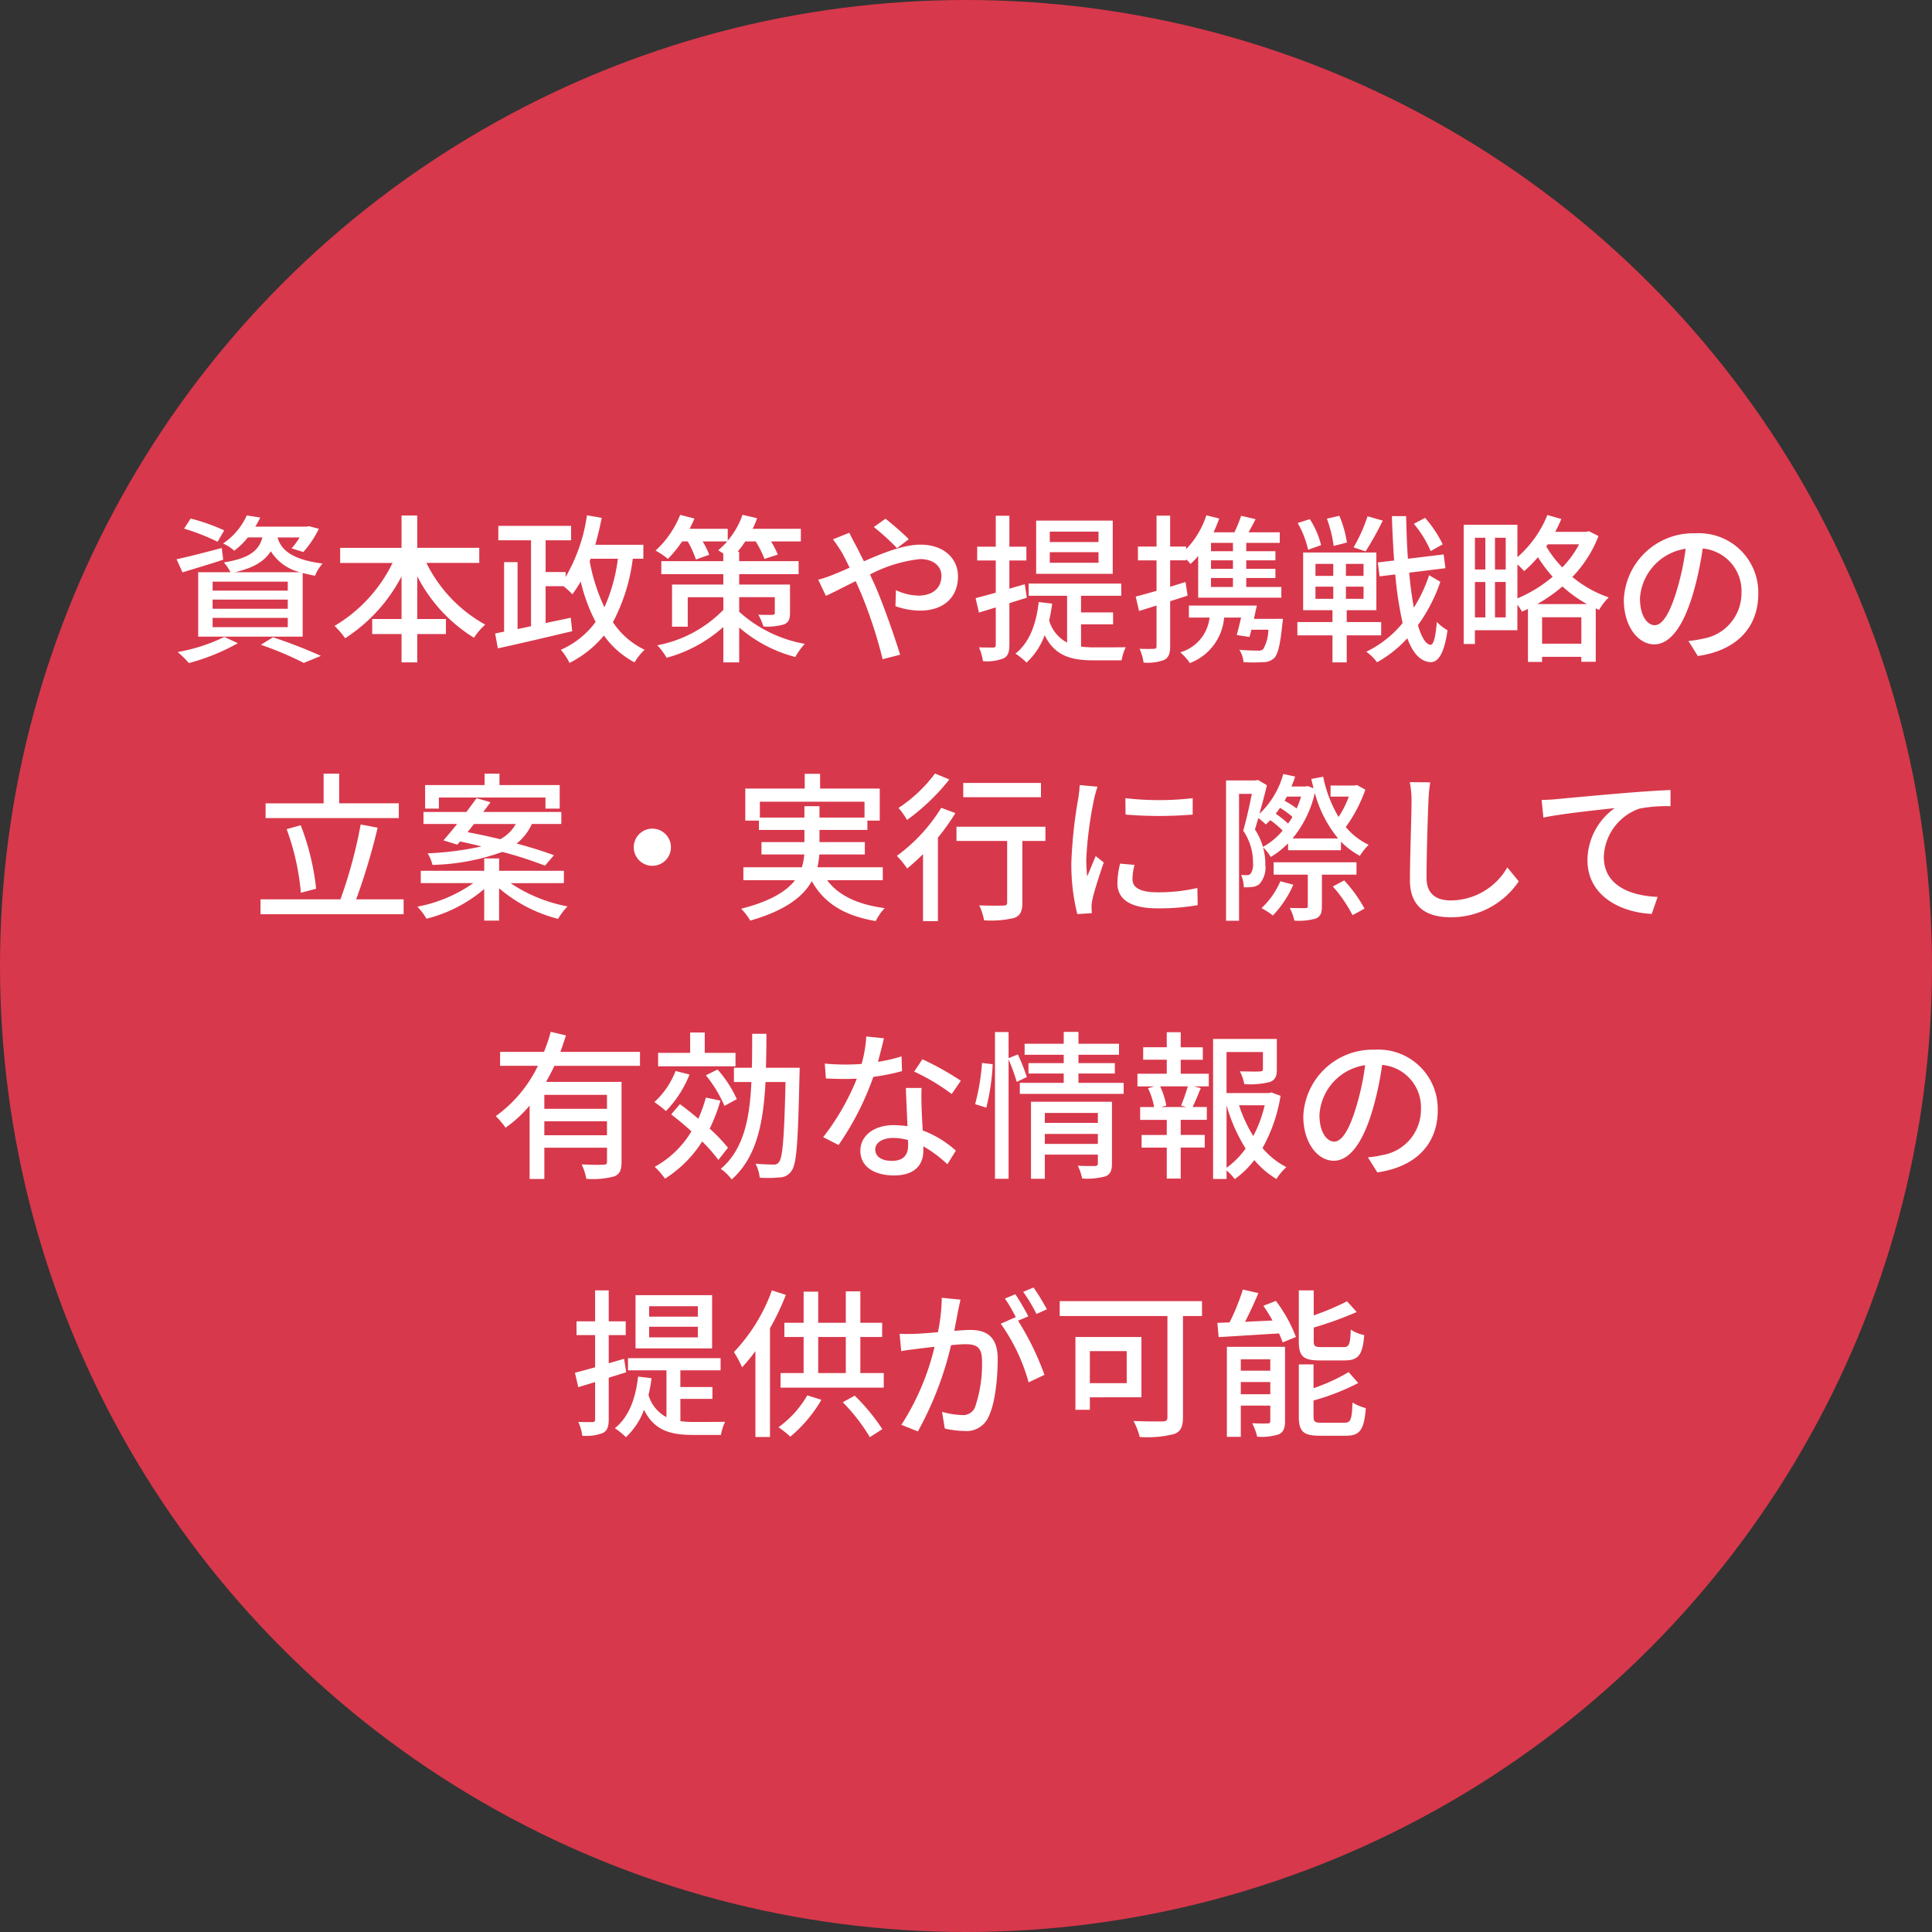
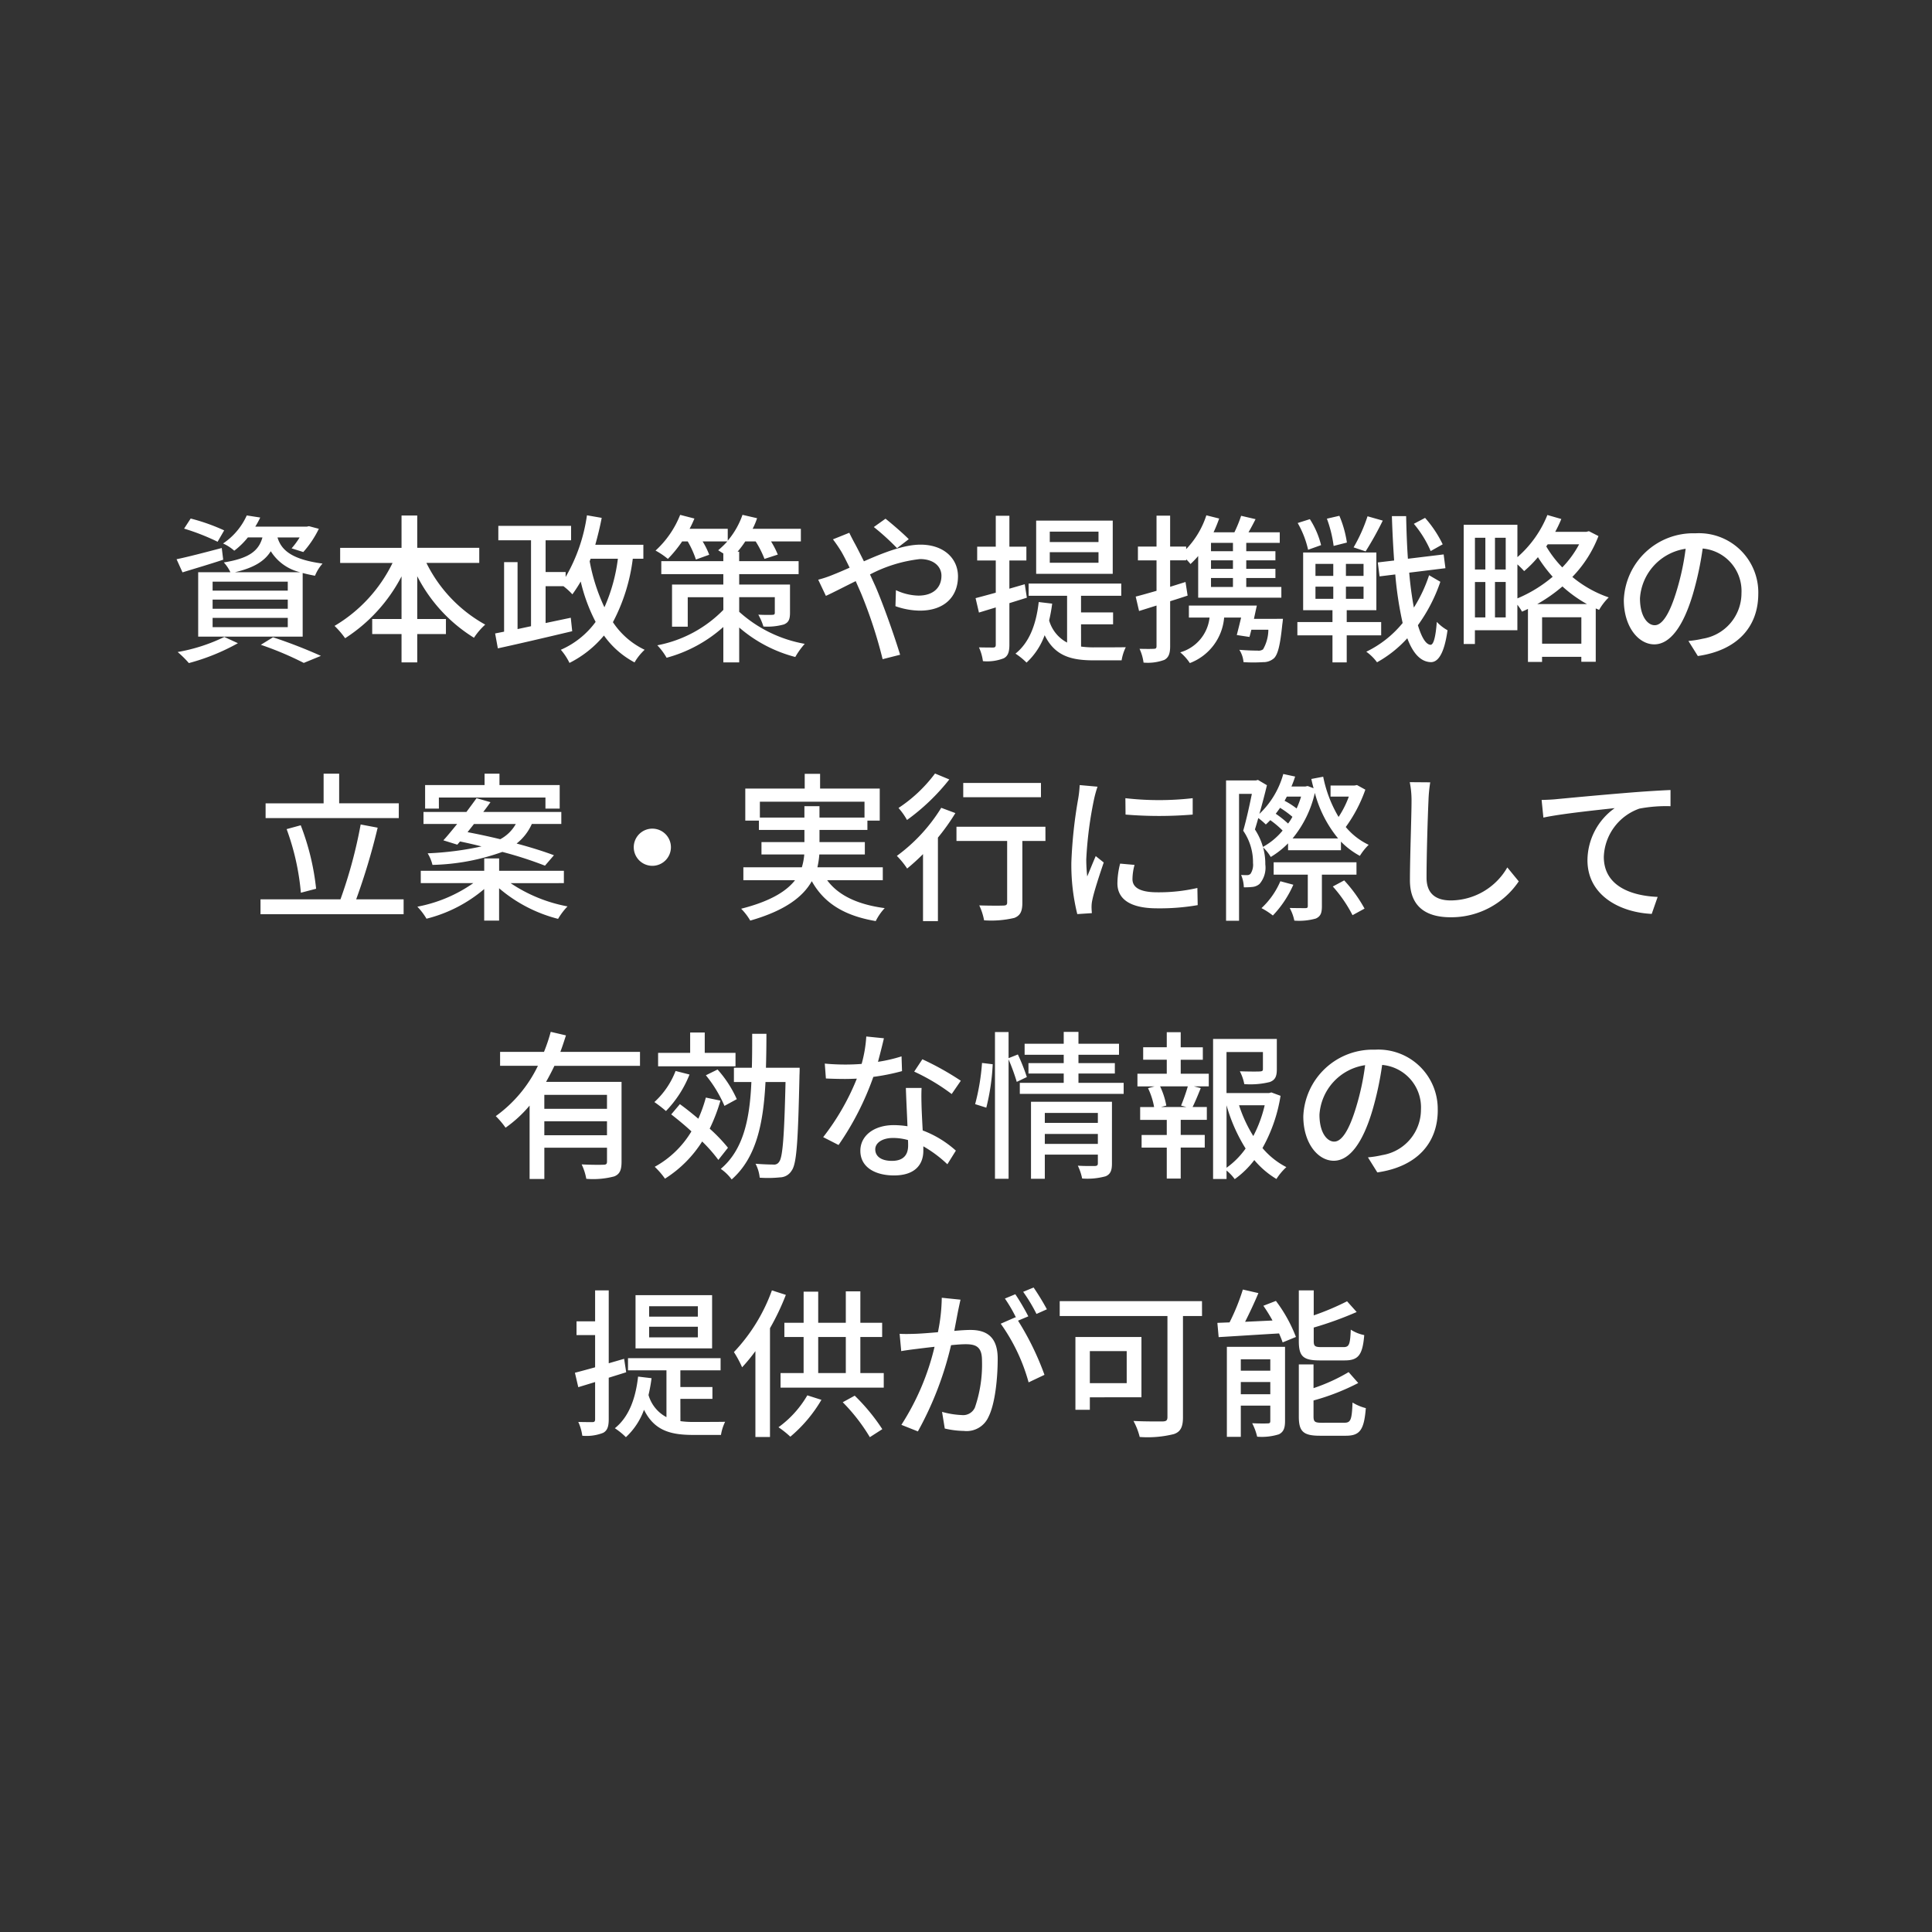
<svg xmlns="http://www.w3.org/2000/svg" width="217" height="217" viewBox="0 0 217 217">
  <rect x="0" y="0" width="217" height="217" fill="#333333" stroke="none" />
  <defs>
    <style>
      .cls-1 {
        fill: #d8384b;
      }

      .cls-2 {
        fill: #fff;
      }
    </style>
  </defs>
  <g id="_02" data-name="02" transform="translate(0 -0.335)">
    <g id="bg">
-       <circle id="楕円形_345" data-name="楕円形 345" class="cls-1" cx="108.5" cy="108.5" r="108.5" transform="translate(0 0.335)" />
-     </g>
-     <path id="パス_83401" data-name="パス 83401" class="cls-2" d="M-82.6-8.73c2.142-.5,3.33-1.26,4.014-2.358A5.33,5.33,0,0,0-75.294-8.73Zm5.922,2.07h-8.442V-7.668h8.442Zm0,2.034h-8.442V-5.652h8.442Zm0,2.07h-8.442V-3.6h8.442Zm-2.844-10.08c-.414,1.476-1.44,2.34-4.338,2.808a4.347,4.347,0,0,1,.738,1.1h-3.618v7.236h11.736V-8.64c.414.108.882.216,1.386.306A4.693,4.693,0,0,1-72.774-9.7c-3.654-.486-4.662-1.638-5.058-2.934h2.484a8.631,8.631,0,0,1-.9,1.224l1.314.414a11.375,11.375,0,0,0,1.746-2.61L-74.3-13.9l-.252.054h-5.778a9.591,9.591,0,0,0,.558-1.026l-1.512-.234a7.5,7.5,0,0,1-2.664,3.15,4.865,4.865,0,0,1,1.26.81,8.614,8.614,0,0,0,1.53-1.494Zm-4.3-.792a22.2,22.2,0,0,0-3.762-1.332l-.738,1.134a24.875,24.875,0,0,1,3.762,1.476Zm-.27,1.98c-1.854.486-3.762.99-5.076,1.26l.666,1.476c1.332-.414,3.006-.9,4.572-1.422Zm.288,9.99A19.68,19.68,0,0,1-89.046.234a11.76,11.76,0,0,1,1.26,1.242A23.845,23.845,0,0,0-82.278-.756Zm4.1.882A36.381,36.381,0,0,1-74.88,1.458l1.926-.792a56.86,56.86,0,0,0-5.382-2.088Zm24.534-9.2v-1.692h-6.966V-15.1H-63.9v3.636h-6.894v1.692h5.886A16.716,16.716,0,0,1-71.424-2.7a9.664,9.664,0,0,1,1.188,1.386A18.286,18.286,0,0,0-63.9-8.262v4.788h-3.294v1.692H-63.9V1.4h1.764V-1.782h3.222V-3.474h-3.222V-8.28a17.471,17.471,0,0,0,6.372,6.912A7.6,7.6,0,0,1-54.5-2.844a15.992,15.992,0,0,1-6.606-6.93Zm12.51-.468h3.06a19.181,19.181,0,0,1-1.512,5.454,20.946,20.946,0,0,1-1.656-5.166Zm5.922,0v-1.566h-5.4c.27-.972.522-1.98.72-3.024l-1.656-.288a19.18,19.18,0,0,1-2.394,6.93v-.558h-2.25v-3.564h2.862v-1.62h-8.172v1.62h3.672v9.648l-1.512.324V-9.864H-52.38v7.812l-1.008.2.306,1.674c2.25-.486,5.4-1.224,8.352-1.926l-.162-1.512-2.826.594v-4.14h2a7.482,7.482,0,0,1,1.008.918c.324-.45.63-.918.936-1.44A19.273,19.273,0,0,0-42.1-3.15,9.59,9.59,0,0,1-46.008-.018a6.738,6.738,0,0,1,.972,1.476,12.059,12.059,0,0,0,3.87-3.078A9.936,9.936,0,0,0-37.728,1.4,6.162,6.162,0,0,1-36.594-.018a8.83,8.83,0,0,1-3.564-3.1,20.648,20.648,0,0,0,2.232-7.128Zm10.764,4.32h4v1.746c0,.18-.072.234-.288.234-.18.018-.9.018-1.566-.018a6.766,6.766,0,0,1,.576,1.332,6.844,6.844,0,0,0,2.3-.234c.522-.216.684-.558.684-1.314V-7.344h-5.706v-1.17H-19.3V-9.972h-6.678v-1.062h-.18a11.3,11.3,0,0,0,.864-1.152h1.17a11.132,11.132,0,0,1,.99,1.962l1.494-.486a9.615,9.615,0,0,0-.756-1.476h3.348v-1.422h-5.418a7.585,7.585,0,0,0,.5-1.188l-1.638-.378a9.117,9.117,0,0,1-1.656,2.9v-1.332h-4.284c.2-.378.378-.756.54-1.152l-1.6-.414A10.84,10.84,0,0,1-35.37-11.16a8.492,8.492,0,0,1,1.386.936,14.2,14.2,0,0,0,1.6-1.962h.63a10.742,10.742,0,0,1,.918,2.034l1.494-.54a8.721,8.721,0,0,0-.738-1.494h2.772a10.463,10.463,0,0,1-1.026.99c.144.09.36.234.576.36v.864h-6.966v1.458h6.966v1.17h-5.76V-2.61h1.764V-5.922h4V-4.5A14.02,14.02,0,0,1-35.172-.522a7.109,7.109,0,0,1,1.044,1.4,15.687,15.687,0,0,0,6.372-3.456V1.4h1.782V-2.52a15.618,15.618,0,0,0,6.3,3.312A8.521,8.521,0,0,1-18.612-.684a14.864,14.864,0,0,1-7.362-3.6Zm17.73-5.508,1.314-1.008c-.648-.666-2-1.818-2.61-2.3l-1.314.936A27.035,27.035,0,0,1-8.244-11.43Zm-5.364-1.728-1.836.738a16.134,16.134,0,0,1,.954,1.4c.288.5.594,1.116.918,1.782-.684.306-1.314.576-1.908.81a12.007,12.007,0,0,1-1.62.54l.864,1.818c.792-.36,2-.99,3.348-1.656l.594,1.35a52.36,52.36,0,0,1,2.43,7.416L-7.9.54c-.612-2.016-1.854-5.562-2.772-7.686-.2-.432-.4-.882-.612-1.332A15.883,15.883,0,0,1-5.67-10.206c1.584,0,2.412.864,2.412,1.872,0,1.3-.882,2.232-2.592,2.232a6.186,6.186,0,0,1-2.52-.612l-.054,1.8a8.429,8.429,0,0,0,2.736.5C-2.916-4.41-1.4-5.994-1.4-8.262c0-2.016-1.6-3.564-4.212-3.564-1.872,0-4.194.918-6.354,1.872-.342-.684-.666-1.332-.972-1.908C-13.122-12.186-13.464-12.852-13.608-13.158Zm27.99,1.044H8.91v-1.17h5.472Zm0,2.322H8.91V-10.98h5.472Zm1.6-4.734H7.38V-8.55h8.6ZM6.336-5.868,6.1-7.38l-1.728.5v-3.168H6.282v-1.548H4.374v-3.474H2.844v3.474H.756v1.548H2.844v3.618c-.846.234-1.638.45-2.268.612l.378,1.62,1.89-.576V-.594c0,.252-.09.324-.306.324-.2,0-.864,0-1.584-.018A5.344,5.344,0,0,1,1.4,1.26,5.1,5.1,0,0,0,3.744.936c.468-.252.63-.7.63-1.53V-5.256ZM12.42-2.88h3.6V-4.212h-3.6V-6.084h4.518V-7.452H6.534v1.368h4.32V-.828A4.076,4.076,0,0,1,8.838-3.312,18.646,18.646,0,0,0,9.18-5.2l-1.512-.18C7.38-2.844,6.606-.828,5.058.414A7.771,7.771,0,0,1,6.3,1.422,7.812,7.812,0,0,0,8.334-1.656C9.5.72,11.376,1.17,13.878,1.17h3.1a5.232,5.232,0,0,1,.468-1.476c-.684.018-3.006.018-3.51.018a10.344,10.344,0,0,1-1.512-.09Zm17.064-8.208H27.018v-.936h2.466Zm0,1.98H27.018v-.954h2.466Zm0,2.034H27.018V-8.082h2.466Zm-5.328-.558-1.728.54v-2.97h1.8v-.126a5.662,5.662,0,0,1,.486.54,10.3,10.3,0,0,0,.864-.9v4.68H34.92V-7.074H30.978V-8.082h3.276V-9.108H30.978v-.954h3.276v-1.026H30.978v-.936H34.74v-1.188H31.23c.27-.468.54-.972.792-1.476l-1.62-.378a14.922,14.922,0,0,1-.756,1.854h-2.34a16.4,16.4,0,0,0,.63-1.548l-1.44-.36a9.863,9.863,0,0,1-2.268,3.8v-.288h-1.8v-3.474H20.9v3.474H18.81v1.548H20.9v3.42c-.882.252-1.692.486-2.34.648l.378,1.62L20.9-4.986V-.432c0,.252-.09.306-.324.306-.2.018-.864.018-1.584,0a5.344,5.344,0,0,1,.45,1.548,5.37,5.37,0,0,0,2.34-.306c.486-.27.648-.72.648-1.548v-5.04c.648-.2,1.314-.414,1.962-.63Zm7.686,4.14c.108-.5.216-1.008.324-1.494H24.534v1.35h2.322A4.581,4.581,0,0,1,23.562.27a5.6,5.6,0,0,1,1.08,1.206,6,6,0,0,0,3.852-5.112H30.4c-.162.7-.342,1.4-.486,1.962l1.422.216c.072-.234.144-.522.216-.81h1.908a4.487,4.487,0,0,1-.594,2.2.862.862,0,0,1-.612.144c-.342,0-1.206-.018-2.052-.09a3.029,3.029,0,0,1,.468,1.386,17.457,17.457,0,0,0,2.2,0A1.779,1.779,0,0,0,34.11.918c.432-.45.684-1.494.918-3.8.036-.216.072-.612.072-.612Zm21.2-8.37a12.906,12.906,0,0,0-1.98-2.97l-1.26.666a12.3,12.3,0,0,1,1.89,3.06ZM44.6-15.012a17.861,17.861,0,0,1-1.566,3.492l1.35.45a36.168,36.168,0,0,0,1.926-3.456ZM42.282-12.06a12.138,12.138,0,0,0-.846-3.006l-1.4.324a14.006,14.006,0,0,1,.756,3.06Zm-2.9.288a9.608,9.608,0,0,0-1.26-2.916l-1.368.432a10.615,10.615,0,0,1,1.17,3.006Zm-.63,4.662h2v1.368h-2Zm0-2.556h2v1.35h-2Zm5.4,1.35h-1.98v-1.35h1.98Zm0,2.574h-1.98V-7.11h1.98Zm1.98,4.1V-3.132h-3.87V-4.464h3.33v-6.48H37.368v6.48h3.294v1.332H36.72v1.494h3.942V1.4h1.6V-1.638Zm5.382-6.75a16.343,16.343,0,0,1-1.71,3.636,39.479,39.479,0,0,1-.522-3.924l4.068-.5-.2-1.548-4.014.486c-.108-1.512-.162-3.114-.2-4.788h-1.6c.054,1.764.144,3.42.252,4.986l-1.836.216.2,1.566,1.764-.216a40.495,40.495,0,0,0,.828,5.454A12.013,12.013,0,0,1,44.46.2a5.4,5.4,0,0,1,1.206,1.188,13.3,13.3,0,0,0,3.4-2.7c.63,1.674,1.476,2.628,2.61,2.682.738.036,1.512-.72,1.908-3.582A4.978,4.978,0,0,1,52.38-3.15c-.126,1.674-.36,2.574-.7,2.574-.54-.036-1.008-.846-1.422-2.2a18.475,18.475,0,0,0,2.52-4.878Zm12.15,3.24a17.75,17.75,0,0,0,2.826-1.98,14.7,14.7,0,0,0,2.754,1.98ZM64.206-.7v-2.97h4.41V-.7Zm-2.772-8.91a9.89,9.89,0,0,1,.756.756,12.758,12.758,0,0,0,1.548-1.566,15.964,15.964,0,0,0,1.656,2.2,15.15,15.15,0,0,1-3.96,2.43Zm-2.52,5.958V-7.632H60.12v3.978Zm-2.25-3.978h1.17v3.978h-1.17Zm1.17-4.968v3.564h-1.17V-12.6ZM60.12-9.036H58.914V-12.6H60.12Zm8.244-2.826a11.376,11.376,0,0,1-1.89,2.592,12.255,12.255,0,0,1-1.8-2.358l.162-.234Zm1.1-1.476-.288.072H65.682a15,15,0,0,0,.684-1.44l-1.566-.45a12.362,12.362,0,0,1-3.366,4.734v-3.636H55.4V-.666h1.26V-2.214h4.77V-5.076a5.852,5.852,0,0,1,.522.774c.216-.09.45-.2.666-.306V1.35h1.584V.774h4.41v.558h1.62V-4.662l.378.162a6.468,6.468,0,0,1,1.08-1.4,12.951,12.951,0,0,1-4.086-2.3,13.552,13.552,0,0,0,2.934-4.59Zm19.026,7.02A6.663,6.663,0,0,0,81.432-13.1a7.8,7.8,0,0,0-8.046,7.488c0,3.006,1.638,4.986,3.42,4.986s3.276-2.034,4.356-5.706a35.844,35.844,0,0,0,1.08-5.058A4.786,4.786,0,0,1,86.6-6.372,5.177,5.177,0,0,1,82.242-1.26a11.125,11.125,0,0,1-1.6.252L81.7.684C86.076.054,88.488-2.538,88.488-6.318ZM75.2-5.8a6.017,6.017,0,0,1,5.13-5.562,28.657,28.657,0,0,1-.99,4.644c-.828,2.772-1.674,3.942-2.484,3.942C76.086-2.772,75.2-3.726,75.2-5.8ZM-64.206,17.228h-6.7V13.9h-1.746v3.33h-6.516v1.656h14.958Zm-9.288,9.594a27.808,27.808,0,0,0-1.728-7.128l-1.584.432a27.592,27.592,0,0,1,1.6,7.146Zm4.5,1.188a72.912,72.912,0,0,0,2.412-8.046l-1.908-.36a53.138,53.138,0,0,1-2.268,8.406H-79.74v1.674h16.074V28.01Zm9.288-11.43h11.97v1.242h1.6V15.176H-52.9V13.9h-1.674v1.278h-6.678v2.646h1.548Zm8.64,2.97a4.321,4.321,0,0,1-1.746,1.71c-1.26-.306-2.52-.576-3.672-.792.234-.306.486-.612.72-.918Zm-6.57,2.322.306-.36c.774.162,1.584.342,2.412.558a35.042,35.042,0,0,1-6.048.774,4.5,4.5,0,0,1,.54,1.3,24.843,24.843,0,0,0,7.848-1.458A43.325,43.325,0,0,1-47.79,24.23l1.008-1.17c-1.1-.414-2.574-.882-4.194-1.314a5.784,5.784,0,0,0,1.71-2.2h3.312V18.2H-54.72c.288-.378.558-.738.81-1.1l-1.566-.45c-.342.486-.738,1.008-1.134,1.548h-4.824v1.35h3.78c-.558.684-1.08,1.332-1.548,1.836Zm11.97,4.32V24.806h-7.272V23.42h-1.674v1.386H-61.74v1.386h5.9a16.138,16.138,0,0,1-6.282,2.646,7.23,7.23,0,0,1,1.026,1.35,15.99,15.99,0,0,0,6.48-3.33V30.4h1.674V26.768a16.423,16.423,0,0,0,6.624,3.438,7.383,7.383,0,0,1,1.062-1.4,17.014,17.014,0,0,1-6.39-2.61Zm9.936-6.12a2.09,2.09,0,0,0-2.088,2.088,2.09,2.09,0,0,0,2.088,2.088,2.09,2.09,0,0,0,2.088-2.088A2.09,2.09,0,0,0-35.73,20.072Zm12.078-1.242V17.048H-11.9V18.83h-5.058V17.552h-1.692V18.83Zm13.806,7.038V24.41H-17.19a9.581,9.581,0,0,0,.216-1.44h5.112V21.584h-5.094V20.216h5.382V19.172h1.386v-3.6h-6.7V13.916h-1.728v1.656H-25.29v3.6h1.53v1.044h5.112v1.368h-4.824V22.97h4.806a6.76,6.76,0,0,1-.27,1.44h-6.57v1.458h5.8c-.954,1.224-2.736,2.358-6.048,3.2A6.619,6.619,0,0,1-24.732,30.4c3.96-1.134,5.94-2.7,6.912-4.428,1.386,2.484,3.672,3.888,7.182,4.482A6.006,6.006,0,0,1-9.63,29c-3.024-.4-5.2-1.422-6.462-3.132ZM7.92,14.942H-.81v1.6H7.92Zm-11.9-1.062a16.287,16.287,0,0,1-4.1,3.87,7.653,7.653,0,0,1,.954,1.35,23.756,23.756,0,0,0,4.752-4.554Zm.7,3.852a19.1,19.1,0,0,1-4.986,5.4A9.278,9.278,0,0,1-7.11,24.554a23.825,23.825,0,0,0,1.782-1.62v7.524h1.674V21.08a24.289,24.289,0,0,0,1.962-2.754Zm11.7,2.124h-9.99v1.6H4.122V28.37c0,.252-.108.342-.45.342-.324.018-1.53.018-2.682-.018a6.715,6.715,0,0,1,.54,1.674,11.249,11.249,0,0,0,3.4-.27c.684-.27.9-.756.9-1.71v-6.93H8.424Zm8.982-3.2.018,1.836a45.875,45.875,0,0,0,7.542,0V16.652A33.171,33.171,0,0,1,17.406,16.652Zm1.026,7.488L16.812,24a9.117,9.117,0,0,0-.306,2.214c0,1.746,1.4,2.808,4.464,2.808a24.7,24.7,0,0,0,4.554-.36l-.036-1.926a19.329,19.329,0,0,1-4.482.486c-2.178,0-2.808-.666-2.808-1.476A6.253,6.253,0,0,1,18.432,24.14Zm-4.158-8.784-2-.18a13.084,13.084,0,0,1-.162,1.494,51.944,51.944,0,0,0-.774,7.182,22.873,22.873,0,0,0,.666,5.814l1.638-.108c-.018-.216-.036-.486-.036-.666a3.519,3.519,0,0,1,.09-.828c.18-.9.81-2.826,1.278-4.194l-.9-.72c-.288.666-.648,1.548-.954,2.286a17.761,17.761,0,0,1-.108-1.926,43.168,43.168,0,0,1,.882-6.786A12.909,12.909,0,0,1,14.274,15.356Zm20.538,10.62A8.84,8.84,0,0,1,32.688,29a8.214,8.214,0,0,1,1.278.828,11.955,11.955,0,0,0,2.3-3.456Zm8.55-.738V23.852H34.056v1.386H37.89v3.51c0,.2-.054.252-.288.252-.2,0-.954,0-1.746-.018a5,5,0,0,1,.522,1.422,6.96,6.96,0,0,0,2.412-.234c.558-.252.684-.648.684-1.4V25.238ZM40.7,26.57a15.217,15.217,0,0,1,2.214,3.222l1.35-.738a15.762,15.762,0,0,0-2.286-3.168Zm-4.518-5.4a12.372,12.372,0,0,0,2.5-5.112,13.454,13.454,0,0,0,2.61,5.112Zm-3.33.954a7.224,7.224,0,0,0-.9-1.962c.126-.4.252-.828.378-1.278a7.815,7.815,0,0,1,.846.72c.162-.144.342-.324.5-.486a10.486,10.486,0,0,1,1.386,1.17A7.585,7.585,0,0,1,32.85,22.124ZM35.676,19.5a11.645,11.645,0,0,0-1.386-1.1c.162-.216.324-.432.486-.666a11.041,11.041,0,0,1,1.386,1.008A5.42,5.42,0,0,1,35.676,19.5Zm1.458-3.024a9.722,9.722,0,0,1-.5,1.332,8.721,8.721,0,0,0-1.35-.864c.09-.162.162-.306.252-.468Zm6.282-1.3-.288.054H40.446v1.242H42.5a10.883,10.883,0,0,1-1.152,2.286,14.23,14.23,0,0,1-1.728-4.518l-1.332.252c.072.36.162.7.252,1.044l-.666-.252-.252.054H36.054a11.812,11.812,0,0,0,.414-1.116l-1.332-.288a9.738,9.738,0,0,1-2.682,4.482c.306-1.08.612-2.232.846-3.222L32.292,14.6l-.216.054H28.71V30.422h1.458V16.166h1.44c-.252,1.242-.612,2.9-.972,4.14a6.222,6.222,0,0,1,1.1,3.618,1.862,1.862,0,0,1-.27,1.206.5.5,0,0,1-.4.162c-.2,0-.432,0-.666-.018a3.852,3.852,0,0,1,.306,1.386,7.236,7.236,0,0,0,.918-.036,1.44,1.44,0,0,0,.846-.342,2.809,2.809,0,0,0,.648-2.2,6.794,6.794,0,0,0-.252-1.908,4.955,4.955,0,0,1,.864,1.08,9.694,9.694,0,0,0,1.944-1.53V22.5h5.94V21.53a8.9,8.9,0,0,0,2.124,1.6,6.526,6.526,0,0,1,.99-1.242,7.537,7.537,0,0,1-2.574-2,16.2,16.2,0,0,0,2.2-4.194Zm8.226-.306-2.3-.018a10.416,10.416,0,0,1,.2,2.088c0,1.728-.18,6.372-.18,8.928,0,2.988,1.836,4.158,4.572,4.158a9.141,9.141,0,0,0,7.65-4.032L60.3,24.428a7.376,7.376,0,0,1-6.336,3.708c-1.566,0-2.736-.648-2.736-2.556,0-2.484.126-6.642.216-8.64A16.417,16.417,0,0,1,51.642,14.87Zm12.51,1.98.2,1.98c2-.432,6.192-.864,8.01-1.062a7.248,7.248,0,0,0-3.06,5.85c0,3.978,3.69,5.868,7.218,6.03l.666-1.908c-2.988-.126-6.048-1.224-6.048-4.5a5.968,5.968,0,0,1,4-5.418,16.056,16.056,0,0,1,3.492-.27V15.734c-1.242.054-3.042.162-4.968.324-3.312.27-6.516.576-7.83.7C65.484,16.8,64.854,16.832,64.152,16.85ZM-40.824,51.538h-7.038V49.972h7.038Zm-7.038,2.97V52.942h7.038v1.566Zm10.746-7.794V45.148h-8.946c.234-.612.432-1.242.63-1.854l-1.71-.4a19.446,19.446,0,0,1-.756,2.25H-52.83v1.566h4.248a14.923,14.923,0,0,1-4.734,5.652,9.3,9.3,0,0,1,1.1,1.3,14.149,14.149,0,0,0,2.7-2.484v8.244h1.656v-3.51h7.038V57.46c0,.27-.09.36-.4.36-.306.018-1.386.018-2.448-.036a6.288,6.288,0,0,1,.522,1.62,9.284,9.284,0,0,0,3.132-.27c.648-.252.828-.756.828-1.656V48.514h-8.478c.324-.576.648-1.188.936-1.8Zm10.728-1.458h-3.456V42.97h-1.638v2.286h-3.6v1.512h8.694Zm.144,5.2a12.881,12.881,0,0,0-2.16-3.33l-1.314.648a14.4,14.4,0,0,1,2.088,3.438ZM-33.12,47.29A9.2,9.2,0,0,1-35.5,50.782a15.388,15.388,0,0,1,1.3,1.008,12.513,12.513,0,0,0,2.646-4.1Zm3.4,2.988a16.093,16.093,0,0,1-.846,2.376c-.7-.594-1.4-1.152-2.07-1.638l-.972,1.152c.738.576,1.53,1.224,2.268,1.908a10.926,10.926,0,0,1-4.122,3.978,8.715,8.715,0,0,1,1.152,1.332,13.4,13.4,0,0,0,4.176-4.176,16.738,16.738,0,0,1,1.818,2.07l1.08-1.368a18.259,18.259,0,0,0-2.052-2.142,19.737,19.737,0,0,0,1.206-3.15Zm6.75-3.348c.036-1.242.054-2.5.054-3.816h-1.6c0,1.314,0,2.592-.036,3.816h-2.016v1.6h1.962c-.18,4.14-.882,7.6-3.438,9.756a5.121,5.121,0,0,1,1.224,1.188c2.79-2.448,3.564-6.336,3.8-10.944h2.25c-.144,6.192-.324,8.478-.72,8.964a.646.646,0,0,1-.648.306c-.342,0-1.116-.018-2-.09a4.338,4.338,0,0,1,.468,1.566,13.169,13.169,0,0,0,2.286-.036,1.558,1.558,0,0,0,1.3-.756c.576-.774.72-3.33.882-10.764.018-.216.018-.792.018-.792ZM-9.72,43.618l-1.98-.2a14.69,14.69,0,0,1-.522,3.078c-.63.054-1.26.072-1.854.072-.72,0-1.584-.036-2.286-.108l.126,1.674c.72.036,1.476.054,2.16.054.432,0,.864-.018,1.314-.036a27.032,27.032,0,0,1-3.78,6.57l1.728.882a32.205,32.205,0,0,0,3.906-7.65,24.162,24.162,0,0,0,3.222-.648l-.054-1.656a17.211,17.211,0,0,1-2.646.612C-10.116,45.256-9.864,44.248-9.72,43.618Zm-.972,12.474c0-.738.81-1.278,2-1.278a6.267,6.267,0,0,1,1.674.234c.018.234.018.45.018.612,0,.972-.45,1.728-1.818,1.728C-10.044,57.388-10.692,56.866-10.692,56.092Zm5.2-6.894H-7.254c.036,1.188.126,2.88.18,4.3a10.32,10.32,0,0,0-1.53-.126c-2.232,0-3.762,1.188-3.762,2.88,0,1.872,1.692,2.772,3.78,2.772,2.376,0,3.294-1.242,3.294-2.772v-.5a14.048,14.048,0,0,1,2.7,2.016l.954-1.53a11.729,11.729,0,0,0-3.726-2.268c-.054-1.026-.108-2.07-.126-2.664C-5.508,50.584-5.526,49.954-5.49,49.2Zm3.384.684,1.026-1.494A31.863,31.863,0,0,0-5.4,45.976l-.918,1.386A22.888,22.888,0,0,1-2.106,49.882Zm3.888,1.53a24.543,24.543,0,0,0,.72-4.878L1.3,46.39a24.818,24.818,0,0,1-.774,4.626Zm4.554-3.438a21.735,21.735,0,0,0-1.008-2.538l-1.044.414V42.916H2.754V59.4h1.53V45.994a23.562,23.562,0,0,1,.918,2.52ZM8.352,55.48V54.364H14.31V55.48Zm5.958-3.474v1.116H8.352V52.006Zm1.584-1.26H6.8V59.4H8.352V56.686H14.31v.972c0,.216-.072.288-.324.306-.234,0-1.1.018-1.926-.036a6.175,6.175,0,0,1,.486,1.44,7.7,7.7,0,0,0,2.646-.252c.54-.234.7-.666.7-1.422Zm-3.762-2.124V47.578h4.086v-1.17H12.132v-.936h4.554V44.23H12.132V42.9H10.476V44.23H6.084v1.242h4.392v.936H6.516v1.17h3.96v1.044H5.544v1.242H17.208V48.622ZM24.264,51.34H21.4L22,51.178a8.568,8.568,0,0,0-.7-2.16h3.114a21.878,21.878,0,0,1-.756,2.16Zm-.648-5.31H26.1v-1.4H23.616V42.934H22.05v1.692H19.4v1.4H22.05V47.6H18.756v1.422h1.926l-.738.2a8.075,8.075,0,0,1,.684,2.124H19.062v1.44H22.05v1.692H19.224v1.422H22.05v3.474h1.566V55.894h2.7V54.472h-2.7V52.78H26.55V51.34h-1.6c.288-.576.612-1.368.918-2.124l-.774-.2h1.674V47.6h-3.15Zm5.148,5.112A18.61,18.61,0,0,0,30.906,56a9.044,9.044,0,0,1-2.142,2.16Zm4.284,0A14.48,14.48,0,0,1,31.77,54.6a15.506,15.506,0,0,1-1.6-3.456ZM33.8,49.7l-.27.072h-4.77V45.166H32.85v1.908c0,.2-.072.252-.342.27s-1.224.018-2.25-.018a5.277,5.277,0,0,1,.5,1.44,9.039,9.039,0,0,0,2.862-.234c.63-.234.792-.666.792-1.44v-3.4H27.252V59.422h1.512v-.954a5.138,5.138,0,0,1,.918.972,10.316,10.316,0,0,0,2.2-2.142,9.868,9.868,0,0,0,2.484,2.124,6.644,6.644,0,0,1,1.116-1.332A8.706,8.706,0,0,1,32.8,55.948,17.579,17.579,0,0,0,34.83,50.08Zm18.684,1.98A6.663,6.663,0,0,0,45.432,44.9a7.8,7.8,0,0,0-8.046,7.488c0,3.006,1.638,4.986,3.42,4.986s3.276-2.034,4.356-5.706a35.842,35.842,0,0,0,1.08-5.058A4.786,4.786,0,0,1,50.6,51.628a5.177,5.177,0,0,1-4.356,5.112,11.125,11.125,0,0,1-1.6.252L45.7,58.684C50.076,58.054,52.488,55.462,52.488,51.682ZM39.2,52.2a6.017,6.017,0,0,1,5.13-5.562,28.657,28.657,0,0,1-.99,4.644c-.828,2.772-1.674,3.942-2.484,3.942C40.086,55.228,39.2,54.274,39.2,52.2ZM-30.618,74.886H-36.09v-1.17h5.472Zm0,2.322H-36.09V76.02h5.472Zm1.6-4.734h-8.6V78.45h8.6Zm-9.648,8.658L-38.9,79.62l-1.728.5V76.956h1.908V75.408h-1.908V71.934h-1.53v3.474h-2.088v1.548h2.088v3.618c-.846.234-1.638.45-2.268.612l.378,1.62,1.89-.576v4.176c0,.252-.09.324-.306.324-.2,0-.864,0-1.584-.018a5.344,5.344,0,0,1,.45,1.548,5.1,5.1,0,0,0,2.34-.324c.468-.252.63-.7.63-1.53V81.744Zm6.084,2.988h3.6V82.788h-3.6V80.916h4.518V79.548h-10.4v1.368h4.32v5.256a4.076,4.076,0,0,1-2.016-2.484,18.645,18.645,0,0,0,.342-1.89l-1.512-.18c-.288,2.538-1.062,4.554-2.61,5.8A7.771,7.771,0,0,1-38.7,88.422a7.812,7.812,0,0,0,2.034-3.078c1.17,2.376,3.042,2.826,5.544,2.826h3.1a5.232,5.232,0,0,1,.468-1.476c-.684.018-3.006.018-3.51.018a10.344,10.344,0,0,1-1.512-.09ZM-22.3,71.934a19.84,19.84,0,0,1-4.266,6.93,12.129,12.129,0,0,1,.918,1.71,19.658,19.658,0,0,0,1.494-1.818V88.4h1.638V76.182a27.365,27.365,0,0,0,1.782-3.744Zm3.978,11.79a11.636,11.636,0,0,1-3.24,3.582,11.121,11.121,0,0,1,1.332,1.062,15.844,15.844,0,0,0,3.492-4.14Zm3.978.774A20.53,20.53,0,0,1-11.3,88.422l1.4-.9A21.973,21.973,0,0,0-13,83.76ZM-17.1,77.172H-14v4.05h-3.1Zm4.734,4.05v-4.05h2.448v-1.6h-2.448V72.042H-14V75.57h-3.1V72.078h-1.638V75.57H-20.9v1.6h2.16v4.05H-21.33V82.86H-9.738V81.222Zm11.25-8.244-2.106-.216a20.209,20.209,0,0,1-.432,3.87c-1.008.09-1.98.162-2.556.18-.612.018-1.152.036-1.746,0l.18,1.944c.486-.09,1.332-.2,1.782-.252.414-.054,1.152-.144,1.962-.234a28.073,28.073,0,0,1-3.726,8.766l1.854.738A37.584,37.584,0,0,0-2.178,78.09c.666-.072,1.26-.108,1.638-.108,1.134,0,1.836.27,1.836,1.818A14.836,14.836,0,0,1,.5,85.092a1.446,1.446,0,0,1-1.476.846,9.507,9.507,0,0,1-2.214-.36l.306,1.872a9.955,9.955,0,0,0,2.142.27,2.689,2.689,0,0,0,2.772-1.584C2.79,84.624,3.06,81.726,3.06,79.6c0-2.52-1.332-3.222-3.06-3.222-.414,0-1.08.036-1.818.108.162-.846.324-1.71.432-2.268C-1.3,73.824-1.206,73.356-1.116,72.978ZM7.092,71.61l-1.17.486A18.173,18.173,0,0,1,7.416,74.58l1.17-.522A27.931,27.931,0,0,0,7.092,71.61Zm-2.052.756-1.17.486a16.311,16.311,0,0,1,1.278,2.2c-.018-.036-.054-.072-.072-.108L3.4,75.678a20.773,20.773,0,0,1,3.132,6.588l1.782-.846a31.488,31.488,0,0,0-2.97-6.084L6.5,74.85A26.368,26.368,0,0,0,5.04,72.366Zm12.51,6.39v3.6H13.41v-3.6Zm1.656,5.184V77.172H11.79v8.172h1.62v-1.4Zm6.8-10.8H10.026v1.674h12.1v11.34c0,.378-.126.486-.522.5-.432,0-1.926.018-3.294-.054a7.446,7.446,0,0,1,.7,1.8,12.214,12.214,0,0,0,3.834-.324c.756-.252,1.026-.81,1.026-1.89V74.814H26.01ZM42.03,79.8c1.53,0,2.016-.594,2.2-2.844a4.315,4.315,0,0,1-1.512-.612c-.072,1.674-.18,1.962-.828,1.962H39.438c-.756,0-.882-.108-.882-.7V76.11a39.678,39.678,0,0,0,4.824-1.746L42.3,73.158a29.673,29.673,0,0,1-3.744,1.584V71.934H36.882v5.688c0,1.71.468,2.178,2.358,2.178ZM30.366,83.6V82.23h3.312V83.6Zm3.312-3.924v1.278H30.366V79.674Zm1.656-1.4H28.8V88.386h1.566v-3.51h3.312v1.71c0,.216-.054.288-.288.288-.252.018-.99.018-1.746-.018a6.431,6.431,0,0,1,.558,1.512,6.433,6.433,0,0,0,2.448-.27c.522-.27.684-.7.684-1.494ZM32.9,73.662a18.468,18.468,0,0,1,1.026,1.656l-3.078.144c.5-.99,1.044-2.142,1.494-3.222l-1.746-.4a24.032,24.032,0,0,1-1.494,3.69c-.5.018-.954.036-1.368.054l.144,1.6c1.836-.108,4.32-.27,6.786-.414.162.378.306.72.4,1.008l1.494-.612a16.46,16.46,0,0,0-2.25-4.05Zm6.57,13.14c-.792,0-.936-.108-.936-.72V84.3a25.378,25.378,0,0,0,5.022-1.962l-1.08-1.224a20.305,20.305,0,0,1-3.942,1.8V80.25H36.882V86.1c0,1.674.486,2.16,2.376,2.16h2.9c1.584,0,2.052-.648,2.25-3.1a5.484,5.484,0,0,1-1.494-.63c-.072,1.926-.2,2.268-.9,2.268Z" transform="translate(109 73.335)" />
+       </g>
+     <path id="パス_83401" data-name="パス 83401" class="cls-2" d="M-82.6-8.73c2.142-.5,3.33-1.26,4.014-2.358A5.33,5.33,0,0,0-75.294-8.73Zm5.922,2.07h-8.442V-7.668h8.442Zm0,2.034h-8.442V-5.652h8.442Zm0,2.07h-8.442V-3.6h8.442Zm-2.844-10.08c-.414,1.476-1.44,2.34-4.338,2.808a4.347,4.347,0,0,1,.738,1.1h-3.618v7.236h11.736V-8.64c.414.108.882.216,1.386.306A4.693,4.693,0,0,1-72.774-9.7c-3.654-.486-4.662-1.638-5.058-2.934h2.484a8.631,8.631,0,0,1-.9,1.224l1.314.414a11.375,11.375,0,0,0,1.746-2.61L-74.3-13.9l-.252.054h-5.778a9.591,9.591,0,0,0,.558-1.026l-1.512-.234a7.5,7.5,0,0,1-2.664,3.15,4.865,4.865,0,0,1,1.26.81,8.614,8.614,0,0,0,1.53-1.494Zm-4.3-.792a22.2,22.2,0,0,0-3.762-1.332l-.738,1.134a24.875,24.875,0,0,1,3.762,1.476Zm-.27,1.98c-1.854.486-3.762.99-5.076,1.26l.666,1.476c1.332-.414,3.006-.9,4.572-1.422Zm.288,9.99A19.68,19.68,0,0,1-89.046.234a11.76,11.76,0,0,1,1.26,1.242A23.845,23.845,0,0,0-82.278-.756Zm4.1.882A36.381,36.381,0,0,1-74.88,1.458l1.926-.792a56.86,56.86,0,0,0-5.382-2.088Zm24.534-9.2v-1.692h-6.966V-15.1H-63.9v3.636h-6.894v1.692h5.886A16.716,16.716,0,0,1-71.424-2.7a9.664,9.664,0,0,1,1.188,1.386A18.286,18.286,0,0,0-63.9-8.262v4.788h-3.294v1.692H-63.9V1.4h1.764V-1.782h3.222V-3.474h-3.222V-8.28a17.471,17.471,0,0,0,6.372,6.912A7.6,7.6,0,0,1-54.5-2.844a15.992,15.992,0,0,1-6.606-6.93Zm12.51-.468h3.06a19.181,19.181,0,0,1-1.512,5.454,20.946,20.946,0,0,1-1.656-5.166Zm5.922,0v-1.566h-5.4c.27-.972.522-1.98.72-3.024l-1.656-.288a19.18,19.18,0,0,1-2.394,6.93v-.558h-2.25v-3.564h2.862v-1.62h-8.172v1.62h3.672v9.648l-1.512.324V-9.864H-52.38v7.812l-1.008.2.306,1.674c2.25-.486,5.4-1.224,8.352-1.926l-.162-1.512-2.826.594v-4.14h2a7.482,7.482,0,0,1,1.008.918c.324-.45.63-.918.936-1.44A19.273,19.273,0,0,0-42.1-3.15,9.59,9.59,0,0,1-46.008-.018a6.738,6.738,0,0,1,.972,1.476,12.059,12.059,0,0,0,3.87-3.078A9.936,9.936,0,0,0-37.728,1.4,6.162,6.162,0,0,1-36.594-.018a8.83,8.83,0,0,1-3.564-3.1,20.648,20.648,0,0,0,2.232-7.128Zm10.764,4.32h4v1.746c0,.18-.072.234-.288.234-.18.018-.9.018-1.566-.018a6.766,6.766,0,0,1,.576,1.332,6.844,6.844,0,0,0,2.3-.234c.522-.216.684-.558.684-1.314V-7.344h-5.706v-1.17H-19.3V-9.972h-6.678v-1.062h-.18a11.3,11.3,0,0,0,.864-1.152h1.17a11.132,11.132,0,0,1,.99,1.962l1.494-.486a9.615,9.615,0,0,0-.756-1.476h3.348v-1.422h-5.418a7.585,7.585,0,0,0,.5-1.188l-1.638-.378a9.117,9.117,0,0,1-1.656,2.9v-1.332h-4.284c.2-.378.378-.756.54-1.152l-1.6-.414A10.84,10.84,0,0,1-35.37-11.16a8.492,8.492,0,0,1,1.386.936,14.2,14.2,0,0,0,1.6-1.962h.63a10.742,10.742,0,0,1,.918,2.034l1.494-.54a8.721,8.721,0,0,0-.738-1.494h2.772a10.463,10.463,0,0,1-1.026.99c.144.09.36.234.576.36v.864h-6.966v1.458h6.966v1.17h-5.76V-2.61h1.764V-5.922h4V-4.5A14.02,14.02,0,0,1-35.172-.522a7.109,7.109,0,0,1,1.044,1.4,15.687,15.687,0,0,0,6.372-3.456V1.4h1.782V-2.52a15.618,15.618,0,0,0,6.3,3.312A8.521,8.521,0,0,1-18.612-.684a14.864,14.864,0,0,1-7.362-3.6Zm17.73-5.508,1.314-1.008c-.648-.666-2-1.818-2.61-2.3l-1.314.936A27.035,27.035,0,0,1-8.244-11.43Zm-5.364-1.728-1.836.738a16.134,16.134,0,0,1,.954,1.4c.288.5.594,1.116.918,1.782-.684.306-1.314.576-1.908.81a12.007,12.007,0,0,1-1.62.54l.864,1.818c.792-.36,2-.99,3.348-1.656l.594,1.35a52.36,52.36,0,0,1,2.43,7.416L-7.9.54c-.612-2.016-1.854-5.562-2.772-7.686-.2-.432-.4-.882-.612-1.332A15.883,15.883,0,0,1-5.67-10.206c1.584,0,2.412.864,2.412,1.872,0,1.3-.882,2.232-2.592,2.232a6.186,6.186,0,0,1-2.52-.612l-.054,1.8a8.429,8.429,0,0,0,2.736.5C-2.916-4.41-1.4-5.994-1.4-8.262c0-2.016-1.6-3.564-4.212-3.564-1.872,0-4.194.918-6.354,1.872-.342-.684-.666-1.332-.972-1.908C-13.122-12.186-13.464-12.852-13.608-13.158Zm27.99,1.044H8.91v-1.17h5.472Zm0,2.322H8.91V-10.98h5.472Zm1.6-4.734H7.38V-8.55h8.6ZM6.336-5.868,6.1-7.38l-1.728.5v-3.168H6.282v-1.548H4.374v-3.474H2.844v3.474H.756v1.548H2.844v3.618c-.846.234-1.638.45-2.268.612l.378,1.62,1.89-.576V-.594c0,.252-.09.324-.306.324-.2,0-.864,0-1.584-.018A5.344,5.344,0,0,1,1.4,1.26,5.1,5.1,0,0,0,3.744.936c.468-.252.63-.7.63-1.53V-5.256ZM12.42-2.88h3.6V-4.212h-3.6V-6.084h4.518V-7.452H6.534v1.368h4.32V-.828A4.076,4.076,0,0,1,8.838-3.312,18.646,18.646,0,0,0,9.18-5.2l-1.512-.18C7.38-2.844,6.606-.828,5.058.414A7.771,7.771,0,0,1,6.3,1.422,7.812,7.812,0,0,0,8.334-1.656C9.5.72,11.376,1.17,13.878,1.17h3.1a5.232,5.232,0,0,1,.468-1.476c-.684.018-3.006.018-3.51.018a10.344,10.344,0,0,1-1.512-.09Zm17.064-8.208H27.018v-.936h2.466Zm0,1.98H27.018v-.954h2.466Zm0,2.034H27.018V-8.082h2.466Zm-5.328-.558-1.728.54v-2.97h1.8v-.126a5.662,5.662,0,0,1,.486.54,10.3,10.3,0,0,0,.864-.9v4.68H34.92V-7.074H30.978V-8.082h3.276V-9.108H30.978v-.954h3.276v-1.026H30.978v-.936H34.74v-1.188H31.23c.27-.468.54-.972.792-1.476l-1.62-.378a14.922,14.922,0,0,1-.756,1.854h-2.34a16.4,16.4,0,0,0,.63-1.548l-1.44-.36a9.863,9.863,0,0,1-2.268,3.8v-.288h-1.8v-3.474H20.9v3.474H18.81v1.548H20.9v3.42c-.882.252-1.692.486-2.34.648l.378,1.62L20.9-4.986V-.432c0,.252-.09.306-.324.306-.2.018-.864.018-1.584,0a5.344,5.344,0,0,1,.45,1.548,5.37,5.37,0,0,0,2.34-.306c.486-.27.648-.72.648-1.548v-5.04c.648-.2,1.314-.414,1.962-.63Zm7.686,4.14c.108-.5.216-1.008.324-1.494H24.534v1.35h2.322A4.581,4.581,0,0,1,23.562.27a5.6,5.6,0,0,1,1.08,1.206,6,6,0,0,0,3.852-5.112H30.4c-.162.7-.342,1.4-.486,1.962l1.422.216c.072-.234.144-.522.216-.81h1.908a4.487,4.487,0,0,1-.594,2.2.862.862,0,0,1-.612.144c-.342,0-1.206-.018-2.052-.09a3.029,3.029,0,0,1,.468,1.386,17.457,17.457,0,0,0,2.2,0A1.779,1.779,0,0,0,34.11.918c.432-.45.684-1.494.918-3.8.036-.216.072-.612.072-.612Zm21.2-8.37a12.906,12.906,0,0,0-1.98-2.97l-1.26.666a12.3,12.3,0,0,1,1.89,3.06ZM44.6-15.012a17.861,17.861,0,0,1-1.566,3.492l1.35.45a36.168,36.168,0,0,0,1.926-3.456ZM42.282-12.06a12.138,12.138,0,0,0-.846-3.006l-1.4.324a14.006,14.006,0,0,1,.756,3.06Zm-2.9.288a9.608,9.608,0,0,0-1.26-2.916l-1.368.432a10.615,10.615,0,0,1,1.17,3.006Zm-.63,4.662h2v1.368h-2Zm0-2.556h2v1.35h-2Zm5.4,1.35h-1.98v-1.35h1.98Zm0,2.574h-1.98V-7.11h1.98Zm1.98,4.1V-3.132h-3.87V-4.464h3.33v-6.48H37.368v6.48h3.294v1.332H36.72v1.494h3.942V1.4h1.6V-1.638Zm5.382-6.75a16.343,16.343,0,0,1-1.71,3.636,39.479,39.479,0,0,1-.522-3.924l4.068-.5-.2-1.548-4.014.486c-.108-1.512-.162-3.114-.2-4.788h-1.6c.054,1.764.144,3.42.252,4.986l-1.836.216.2,1.566,1.764-.216a40.495,40.495,0,0,0,.828,5.454A12.013,12.013,0,0,1,44.46.2a5.4,5.4,0,0,1,1.206,1.188,13.3,13.3,0,0,0,3.4-2.7c.63,1.674,1.476,2.628,2.61,2.682.738.036,1.512-.72,1.908-3.582A4.978,4.978,0,0,1,52.38-3.15c-.126,1.674-.36,2.574-.7,2.574-.54-.036-1.008-.846-1.422-2.2a18.475,18.475,0,0,0,2.52-4.878Zm12.15,3.24a17.75,17.75,0,0,0,2.826-1.98,14.7,14.7,0,0,0,2.754,1.98ZM64.206-.7v-2.97h4.41V-.7Zm-2.772-8.91a9.89,9.89,0,0,1,.756.756,12.758,12.758,0,0,0,1.548-1.566,15.964,15.964,0,0,0,1.656,2.2,15.15,15.15,0,0,1-3.96,2.43Zm-2.52,5.958V-7.632H60.12v3.978Zm-2.25-3.978h1.17v3.978h-1.17Zm1.17-4.968v3.564h-1.17V-12.6ZM60.12-9.036H58.914V-12.6H60.12Zm8.244-2.826a11.376,11.376,0,0,1-1.89,2.592,12.255,12.255,0,0,1-1.8-2.358l.162-.234Zm1.1-1.476-.288.072H65.682a15,15,0,0,0,.684-1.44l-1.566-.45a12.362,12.362,0,0,1-3.366,4.734v-3.636H55.4V-.666h1.26V-2.214h4.77V-5.076a5.852,5.852,0,0,1,.522.774c.216-.09.45-.2.666-.306V1.35h1.584V.774h4.41v.558h1.62V-4.662l.378.162a6.468,6.468,0,0,1,1.08-1.4,12.951,12.951,0,0,1-4.086-2.3,13.552,13.552,0,0,0,2.934-4.59Zm19.026,7.02A6.663,6.663,0,0,0,81.432-13.1a7.8,7.8,0,0,0-8.046,7.488c0,3.006,1.638,4.986,3.42,4.986s3.276-2.034,4.356-5.706a35.844,35.844,0,0,0,1.08-5.058A4.786,4.786,0,0,1,86.6-6.372,5.177,5.177,0,0,1,82.242-1.26a11.125,11.125,0,0,1-1.6.252L81.7.684C86.076.054,88.488-2.538,88.488-6.318ZM75.2-5.8a6.017,6.017,0,0,1,5.13-5.562,28.657,28.657,0,0,1-.99,4.644c-.828,2.772-1.674,3.942-2.484,3.942C76.086-2.772,75.2-3.726,75.2-5.8ZM-64.206,17.228h-6.7V13.9h-1.746v3.33h-6.516v1.656h14.958Zm-9.288,9.594a27.808,27.808,0,0,0-1.728-7.128l-1.584.432a27.592,27.592,0,0,1,1.6,7.146Zm4.5,1.188a72.912,72.912,0,0,0,2.412-8.046l-1.908-.36a53.138,53.138,0,0,1-2.268,8.406H-79.74v1.674h16.074V28.01Zm9.288-11.43h11.97v1.242h1.6V15.176H-52.9V13.9h-1.674v1.278h-6.678v2.646h1.548Zm8.64,2.97a4.321,4.321,0,0,1-1.746,1.71c-1.26-.306-2.52-.576-3.672-.792.234-.306.486-.612.72-.918Zm-6.57,2.322.306-.36c.774.162,1.584.342,2.412.558a35.042,35.042,0,0,1-6.048.774,4.5,4.5,0,0,1,.54,1.3,24.843,24.843,0,0,0,7.848-1.458A43.325,43.325,0,0,1-47.79,24.23l1.008-1.17c-1.1-.414-2.574-.882-4.194-1.314a5.784,5.784,0,0,0,1.71-2.2h3.312V18.2H-54.72c.288-.378.558-.738.81-1.1l-1.566-.45c-.342.486-.738,1.008-1.134,1.548h-4.824v1.35h3.78c-.558.684-1.08,1.332-1.548,1.836Zm11.97,4.32V24.806h-7.272V23.42h-1.674v1.386H-61.74v1.386h5.9a16.138,16.138,0,0,1-6.282,2.646,7.23,7.23,0,0,1,1.026,1.35,15.99,15.99,0,0,0,6.48-3.33V30.4h1.674V26.768a16.423,16.423,0,0,0,6.624,3.438,7.383,7.383,0,0,1,1.062-1.4,17.014,17.014,0,0,1-6.39-2.61Zm9.936-6.12a2.09,2.09,0,0,0-2.088,2.088,2.09,2.09,0,0,0,2.088,2.088,2.09,2.09,0,0,0,2.088-2.088A2.09,2.09,0,0,0-35.73,20.072Zm12.078-1.242V17.048H-11.9V18.83h-5.058V17.552h-1.692V18.83Zm13.806,7.038V24.41H-17.19a9.581,9.581,0,0,0,.216-1.44h5.112V21.584h-5.094V20.216h5.382V19.172h1.386v-3.6h-6.7V13.916h-1.728v1.656H-25.29v3.6h1.53v1.044h5.112v1.368h-4.824V22.97h4.806a6.76,6.76,0,0,1-.27,1.44h-6.57v1.458h5.8c-.954,1.224-2.736,2.358-6.048,3.2A6.619,6.619,0,0,1-24.732,30.4c3.96-1.134,5.94-2.7,6.912-4.428,1.386,2.484,3.672,3.888,7.182,4.482A6.006,6.006,0,0,1-9.63,29c-3.024-.4-5.2-1.422-6.462-3.132ZM7.92,14.942H-.81v1.6H7.92Zm-11.9-1.062a16.287,16.287,0,0,1-4.1,3.87,7.653,7.653,0,0,1,.954,1.35,23.756,23.756,0,0,0,4.752-4.554Zm.7,3.852a19.1,19.1,0,0,1-4.986,5.4A9.278,9.278,0,0,1-7.11,24.554a23.825,23.825,0,0,0,1.782-1.62v7.524h1.674V21.08a24.289,24.289,0,0,0,1.962-2.754Zm11.7,2.124h-9.99v1.6H4.122V28.37c0,.252-.108.342-.45.342-.324.018-1.53.018-2.682-.018a6.715,6.715,0,0,1,.54,1.674,11.249,11.249,0,0,0,3.4-.27c.684-.27.9-.756.9-1.71v-6.93H8.424Zm8.982-3.2.018,1.836a45.875,45.875,0,0,0,7.542,0V16.652A33.171,33.171,0,0,1,17.406,16.652Zm1.026,7.488L16.812,24a9.117,9.117,0,0,0-.306,2.214c0,1.746,1.4,2.808,4.464,2.808a24.7,24.7,0,0,0,4.554-.36l-.036-1.926a19.329,19.329,0,0,1-4.482.486c-2.178,0-2.808-.666-2.808-1.476A6.253,6.253,0,0,1,18.432,24.14Zm-4.158-8.784-2-.18a13.084,13.084,0,0,1-.162,1.494,51.944,51.944,0,0,0-.774,7.182,22.873,22.873,0,0,0,.666,5.814l1.638-.108c-.018-.216-.036-.486-.036-.666a3.519,3.519,0,0,1,.09-.828c.18-.9.81-2.826,1.278-4.194l-.9-.72c-.288.666-.648,1.548-.954,2.286a17.761,17.761,0,0,1-.108-1.926,43.168,43.168,0,0,1,.882-6.786A12.909,12.909,0,0,1,14.274,15.356Zm20.538,10.62A8.84,8.84,0,0,1,32.688,29a8.214,8.214,0,0,1,1.278.828,11.955,11.955,0,0,0,2.3-3.456Zm8.55-.738V23.852H34.056v1.386H37.89v3.51c0,.2-.054.252-.288.252-.2,0-.954,0-1.746-.018a5,5,0,0,1,.522,1.422,6.96,6.96,0,0,0,2.412-.234c.558-.252.684-.648.684-1.4V25.238ZM40.7,26.57a15.217,15.217,0,0,1,2.214,3.222l1.35-.738a15.762,15.762,0,0,0-2.286-3.168Zm-4.518-5.4a12.372,12.372,0,0,0,2.5-5.112,13.454,13.454,0,0,0,2.61,5.112Zm-3.33.954a7.224,7.224,0,0,0-.9-1.962c.126-.4.252-.828.378-1.278a7.815,7.815,0,0,1,.846.72c.162-.144.342-.324.5-.486a10.486,10.486,0,0,1,1.386,1.17A7.585,7.585,0,0,1,32.85,22.124ZM35.676,19.5a11.645,11.645,0,0,0-1.386-1.1c.162-.216.324-.432.486-.666a11.041,11.041,0,0,1,1.386,1.008A5.42,5.42,0,0,1,35.676,19.5Zm1.458-3.024a9.722,9.722,0,0,1-.5,1.332,8.721,8.721,0,0,0-1.35-.864c.09-.162.162-.306.252-.468Zm6.282-1.3-.288.054H40.446v1.242H42.5a10.883,10.883,0,0,1-1.152,2.286,14.23,14.23,0,0,1-1.728-4.518l-1.332.252c.072.36.162.7.252,1.044l-.666-.252-.252.054H36.054a11.812,11.812,0,0,0,.414-1.116l-1.332-.288a9.738,9.738,0,0,1-2.682,4.482c.306-1.08.612-2.232.846-3.222L32.292,14.6l-.216.054H28.71V30.422h1.458V16.166h1.44c-.252,1.242-.612,2.9-.972,4.14a6.222,6.222,0,0,1,1.1,3.618,1.862,1.862,0,0,1-.27,1.206.5.5,0,0,1-.4.162c-.2,0-.432,0-.666-.018a3.852,3.852,0,0,1,.306,1.386,7.236,7.236,0,0,0,.918-.036,1.44,1.44,0,0,0,.846-.342,2.809,2.809,0,0,0,.648-2.2,6.794,6.794,0,0,0-.252-1.908,4.955,4.955,0,0,1,.864,1.08,9.694,9.694,0,0,0,1.944-1.53V22.5h5.94V21.53a8.9,8.9,0,0,0,2.124,1.6,6.526,6.526,0,0,1,.99-1.242,7.537,7.537,0,0,1-2.574-2,16.2,16.2,0,0,0,2.2-4.194Zm8.226-.306-2.3-.018a10.416,10.416,0,0,1,.2,2.088c0,1.728-.18,6.372-.18,8.928,0,2.988,1.836,4.158,4.572,4.158a9.141,9.141,0,0,0,7.65-4.032L60.3,24.428a7.376,7.376,0,0,1-6.336,3.708c-1.566,0-2.736-.648-2.736-2.556,0-2.484.126-6.642.216-8.64A16.417,16.417,0,0,1,51.642,14.87Zm12.51,1.98.2,1.98c2-.432,6.192-.864,8.01-1.062a7.248,7.248,0,0,0-3.06,5.85c0,3.978,3.69,5.868,7.218,6.03l.666-1.908c-2.988-.126-6.048-1.224-6.048-4.5a5.968,5.968,0,0,1,4-5.418,16.056,16.056,0,0,1,3.492-.27V15.734c-1.242.054-3.042.162-4.968.324-3.312.27-6.516.576-7.83.7C65.484,16.8,64.854,16.832,64.152,16.85ZM-40.824,51.538h-7.038V49.972h7.038Zm-7.038,2.97V52.942h7.038v1.566Zm10.746-7.794V45.148h-8.946c.234-.612.432-1.242.63-1.854l-1.71-.4a19.446,19.446,0,0,1-.756,2.25H-52.83v1.566h4.248a14.923,14.923,0,0,1-4.734,5.652,9.3,9.3,0,0,1,1.1,1.3,14.149,14.149,0,0,0,2.7-2.484v8.244h1.656v-3.51h7.038V57.46c0,.27-.09.36-.4.36-.306.018-1.386.018-2.448-.036a6.288,6.288,0,0,1,.522,1.62,9.284,9.284,0,0,0,3.132-.27c.648-.252.828-.756.828-1.656V48.514h-8.478c.324-.576.648-1.188.936-1.8Zm10.728-1.458h-3.456V42.97h-1.638v2.286h-3.6v1.512h8.694Zm.144,5.2a12.881,12.881,0,0,0-2.16-3.33l-1.314.648a14.4,14.4,0,0,1,2.088,3.438ZM-33.12,47.29A9.2,9.2,0,0,1-35.5,50.782a15.388,15.388,0,0,1,1.3,1.008,12.513,12.513,0,0,0,2.646-4.1Zm3.4,2.988a16.093,16.093,0,0,1-.846,2.376c-.7-.594-1.4-1.152-2.07-1.638l-.972,1.152c.738.576,1.53,1.224,2.268,1.908a10.926,10.926,0,0,1-4.122,3.978,8.715,8.715,0,0,1,1.152,1.332,13.4,13.4,0,0,0,4.176-4.176,16.738,16.738,0,0,1,1.818,2.07l1.08-1.368a18.259,18.259,0,0,0-2.052-2.142,19.737,19.737,0,0,0,1.206-3.15Zm6.75-3.348c.036-1.242.054-2.5.054-3.816h-1.6c0,1.314,0,2.592-.036,3.816h-2.016v1.6h1.962c-.18,4.14-.882,7.6-3.438,9.756a5.121,5.121,0,0,1,1.224,1.188c2.79-2.448,3.564-6.336,3.8-10.944h2.25c-.144,6.192-.324,8.478-.72,8.964a.646.646,0,0,1-.648.306c-.342,0-1.116-.018-2-.09a4.338,4.338,0,0,1,.468,1.566,13.169,13.169,0,0,0,2.286-.036,1.558,1.558,0,0,0,1.3-.756c.576-.774.72-3.33.882-10.764.018-.216.018-.792.018-.792ZM-9.72,43.618l-1.98-.2a14.69,14.69,0,0,1-.522,3.078c-.63.054-1.26.072-1.854.072-.72,0-1.584-.036-2.286-.108l.126,1.674c.72.036,1.476.054,2.16.054.432,0,.864-.018,1.314-.036a27.032,27.032,0,0,1-3.78,6.57l1.728.882a32.205,32.205,0,0,0,3.906-7.65,24.162,24.162,0,0,0,3.222-.648l-.054-1.656a17.211,17.211,0,0,1-2.646.612C-10.116,45.256-9.864,44.248-9.72,43.618Zm-.972,12.474c0-.738.81-1.278,2-1.278a6.267,6.267,0,0,1,1.674.234c.018.234.018.45.018.612,0,.972-.45,1.728-1.818,1.728C-10.044,57.388-10.692,56.866-10.692,56.092Zm5.2-6.894H-7.254c.036,1.188.126,2.88.18,4.3a10.32,10.32,0,0,0-1.53-.126c-2.232,0-3.762,1.188-3.762,2.88,0,1.872,1.692,2.772,3.78,2.772,2.376,0,3.294-1.242,3.294-2.772v-.5a14.048,14.048,0,0,1,2.7,2.016l.954-1.53a11.729,11.729,0,0,0-3.726-2.268c-.054-1.026-.108-2.07-.126-2.664C-5.508,50.584-5.526,49.954-5.49,49.2Zm3.384.684,1.026-1.494A31.863,31.863,0,0,0-5.4,45.976l-.918,1.386A22.888,22.888,0,0,1-2.106,49.882Zm3.888,1.53a24.543,24.543,0,0,0,.72-4.878L1.3,46.39a24.818,24.818,0,0,1-.774,4.626Zm4.554-3.438a21.735,21.735,0,0,0-1.008-2.538l-1.044.414V42.916H2.754V59.4h1.53V45.994a23.562,23.562,0,0,1,.918,2.52ZM8.352,55.48V54.364H14.31V55.48Zm5.958-3.474v1.116H8.352V52.006Zm1.584-1.26H6.8V59.4H8.352V56.686H14.31v.972c0,.216-.072.288-.324.306-.234,0-1.1.018-1.926-.036a6.175,6.175,0,0,1,.486,1.44,7.7,7.7,0,0,0,2.646-.252c.54-.234.7-.666.7-1.422Zm-3.762-2.124V47.578h4.086v-1.17H12.132v-.936h4.554V44.23H12.132V42.9H10.476V44.23H6.084v1.242h4.392v.936H6.516v1.17h3.96v1.044H5.544v1.242H17.208V48.622ZM24.264,51.34H21.4L22,51.178a8.568,8.568,0,0,0-.7-2.16h3.114a21.878,21.878,0,0,1-.756,2.16Zm-.648-5.31H26.1v-1.4H23.616V42.934H22.05v1.692H19.4v1.4H22.05V47.6H18.756v1.422h1.926l-.738.2a8.075,8.075,0,0,1,.684,2.124H19.062v1.44H22.05v1.692H19.224v1.422H22.05v3.474h1.566V55.894h2.7V54.472h-2.7V52.78H26.55V51.34h-1.6c.288-.576.612-1.368.918-2.124l-.774-.2h1.674V47.6h-3.15Zm5.148,5.112A18.61,18.61,0,0,0,30.906,56a9.044,9.044,0,0,1-2.142,2.16Zm4.284,0A14.48,14.48,0,0,1,31.77,54.6a15.506,15.506,0,0,1-1.6-3.456ZM33.8,49.7l-.27.072h-4.77V45.166H32.85v1.908c0,.2-.072.252-.342.27s-1.224.018-2.25-.018a5.277,5.277,0,0,1,.5,1.44,9.039,9.039,0,0,0,2.862-.234c.63-.234.792-.666.792-1.44v-3.4H27.252V59.422h1.512v-.954a5.138,5.138,0,0,1,.918.972,10.316,10.316,0,0,0,2.2-2.142,9.868,9.868,0,0,0,2.484,2.124,6.644,6.644,0,0,1,1.116-1.332A8.706,8.706,0,0,1,32.8,55.948,17.579,17.579,0,0,0,34.83,50.08Zm18.684,1.98A6.663,6.663,0,0,0,45.432,44.9a7.8,7.8,0,0,0-8.046,7.488c0,3.006,1.638,4.986,3.42,4.986s3.276-2.034,4.356-5.706a35.842,35.842,0,0,0,1.08-5.058A4.786,4.786,0,0,1,50.6,51.628a5.177,5.177,0,0,1-4.356,5.112,11.125,11.125,0,0,1-1.6.252L45.7,58.684C50.076,58.054,52.488,55.462,52.488,51.682ZM39.2,52.2a6.017,6.017,0,0,1,5.13-5.562,28.657,28.657,0,0,1-.99,4.644c-.828,2.772-1.674,3.942-2.484,3.942C40.086,55.228,39.2,54.274,39.2,52.2ZM-30.618,74.886H-36.09v-1.17h5.472Zm0,2.322H-36.09V76.02h5.472Zm1.6-4.734h-8.6V78.45h8.6Zm-9.648,8.658L-38.9,79.62l-1.728.5V76.956h1.908h-1.908V71.934h-1.53v3.474h-2.088v1.548h2.088v3.618c-.846.234-1.638.45-2.268.612l.378,1.62,1.89-.576v4.176c0,.252-.09.324-.306.324-.2,0-.864,0-1.584-.018a5.344,5.344,0,0,1,.45,1.548,5.1,5.1,0,0,0,2.34-.324c.468-.252.63-.7.63-1.53V81.744Zm6.084,2.988h3.6V82.788h-3.6V80.916h4.518V79.548h-10.4v1.368h4.32v5.256a4.076,4.076,0,0,1-2.016-2.484,18.645,18.645,0,0,0,.342-1.89l-1.512-.18c-.288,2.538-1.062,4.554-2.61,5.8A7.771,7.771,0,0,1-38.7,88.422a7.812,7.812,0,0,0,2.034-3.078c1.17,2.376,3.042,2.826,5.544,2.826h3.1a5.232,5.232,0,0,1,.468-1.476c-.684.018-3.006.018-3.51.018a10.344,10.344,0,0,1-1.512-.09ZM-22.3,71.934a19.84,19.84,0,0,1-4.266,6.93,12.129,12.129,0,0,1,.918,1.71,19.658,19.658,0,0,0,1.494-1.818V88.4h1.638V76.182a27.365,27.365,0,0,0,1.782-3.744Zm3.978,11.79a11.636,11.636,0,0,1-3.24,3.582,11.121,11.121,0,0,1,1.332,1.062,15.844,15.844,0,0,0,3.492-4.14Zm3.978.774A20.53,20.53,0,0,1-11.3,88.422l1.4-.9A21.973,21.973,0,0,0-13,83.76ZM-17.1,77.172H-14v4.05h-3.1Zm4.734,4.05v-4.05h2.448v-1.6h-2.448V72.042H-14V75.57h-3.1V72.078h-1.638V75.57H-20.9v1.6h2.16v4.05H-21.33V82.86H-9.738V81.222Zm11.25-8.244-2.106-.216a20.209,20.209,0,0,1-.432,3.87c-1.008.09-1.98.162-2.556.18-.612.018-1.152.036-1.746,0l.18,1.944c.486-.09,1.332-.2,1.782-.252.414-.054,1.152-.144,1.962-.234a28.073,28.073,0,0,1-3.726,8.766l1.854.738A37.584,37.584,0,0,0-2.178,78.09c.666-.072,1.26-.108,1.638-.108,1.134,0,1.836.27,1.836,1.818A14.836,14.836,0,0,1,.5,85.092a1.446,1.446,0,0,1-1.476.846,9.507,9.507,0,0,1-2.214-.36l.306,1.872a9.955,9.955,0,0,0,2.142.27,2.689,2.689,0,0,0,2.772-1.584C2.79,84.624,3.06,81.726,3.06,79.6c0-2.52-1.332-3.222-3.06-3.222-.414,0-1.08.036-1.818.108.162-.846.324-1.71.432-2.268C-1.3,73.824-1.206,73.356-1.116,72.978ZM7.092,71.61l-1.17.486A18.173,18.173,0,0,1,7.416,74.58l1.17-.522A27.931,27.931,0,0,0,7.092,71.61Zm-2.052.756-1.17.486a16.311,16.311,0,0,1,1.278,2.2c-.018-.036-.054-.072-.072-.108L3.4,75.678a20.773,20.773,0,0,1,3.132,6.588l1.782-.846a31.488,31.488,0,0,0-2.97-6.084L6.5,74.85A26.368,26.368,0,0,0,5.04,72.366Zm12.51,6.39v3.6H13.41v-3.6Zm1.656,5.184V77.172H11.79v8.172h1.62v-1.4Zm6.8-10.8H10.026v1.674h12.1v11.34c0,.378-.126.486-.522.5-.432,0-1.926.018-3.294-.054a7.446,7.446,0,0,1,.7,1.8,12.214,12.214,0,0,0,3.834-.324c.756-.252,1.026-.81,1.026-1.89V74.814H26.01ZM42.03,79.8c1.53,0,2.016-.594,2.2-2.844a4.315,4.315,0,0,1-1.512-.612c-.072,1.674-.18,1.962-.828,1.962H39.438c-.756,0-.882-.108-.882-.7V76.11a39.678,39.678,0,0,0,4.824-1.746L42.3,73.158a29.673,29.673,0,0,1-3.744,1.584V71.934H36.882v5.688c0,1.71.468,2.178,2.358,2.178ZM30.366,83.6V82.23h3.312V83.6Zm3.312-3.924v1.278H30.366V79.674Zm1.656-1.4H28.8V88.386h1.566v-3.51h3.312v1.71c0,.216-.054.288-.288.288-.252.018-.99.018-1.746-.018a6.431,6.431,0,0,1,.558,1.512,6.433,6.433,0,0,0,2.448-.27c.522-.27.684-.7.684-1.494ZM32.9,73.662a18.468,18.468,0,0,1,1.026,1.656l-3.078.144c.5-.99,1.044-2.142,1.494-3.222l-1.746-.4a24.032,24.032,0,0,1-1.494,3.69c-.5.018-.954.036-1.368.054l.144,1.6c1.836-.108,4.32-.27,6.786-.414.162.378.306.72.4,1.008l1.494-.612a16.46,16.46,0,0,0-2.25-4.05Zm6.57,13.14c-.792,0-.936-.108-.936-.72V84.3a25.378,25.378,0,0,0,5.022-1.962l-1.08-1.224a20.305,20.305,0,0,1-3.942,1.8V80.25H36.882V86.1c0,1.674.486,2.16,2.376,2.16h2.9c1.584,0,2.052-.648,2.25-3.1a5.484,5.484,0,0,1-1.494-.63c-.072,1.926-.2,2.268-.9,2.268Z" transform="translate(109 73.335)" />
  </g>
</svg>